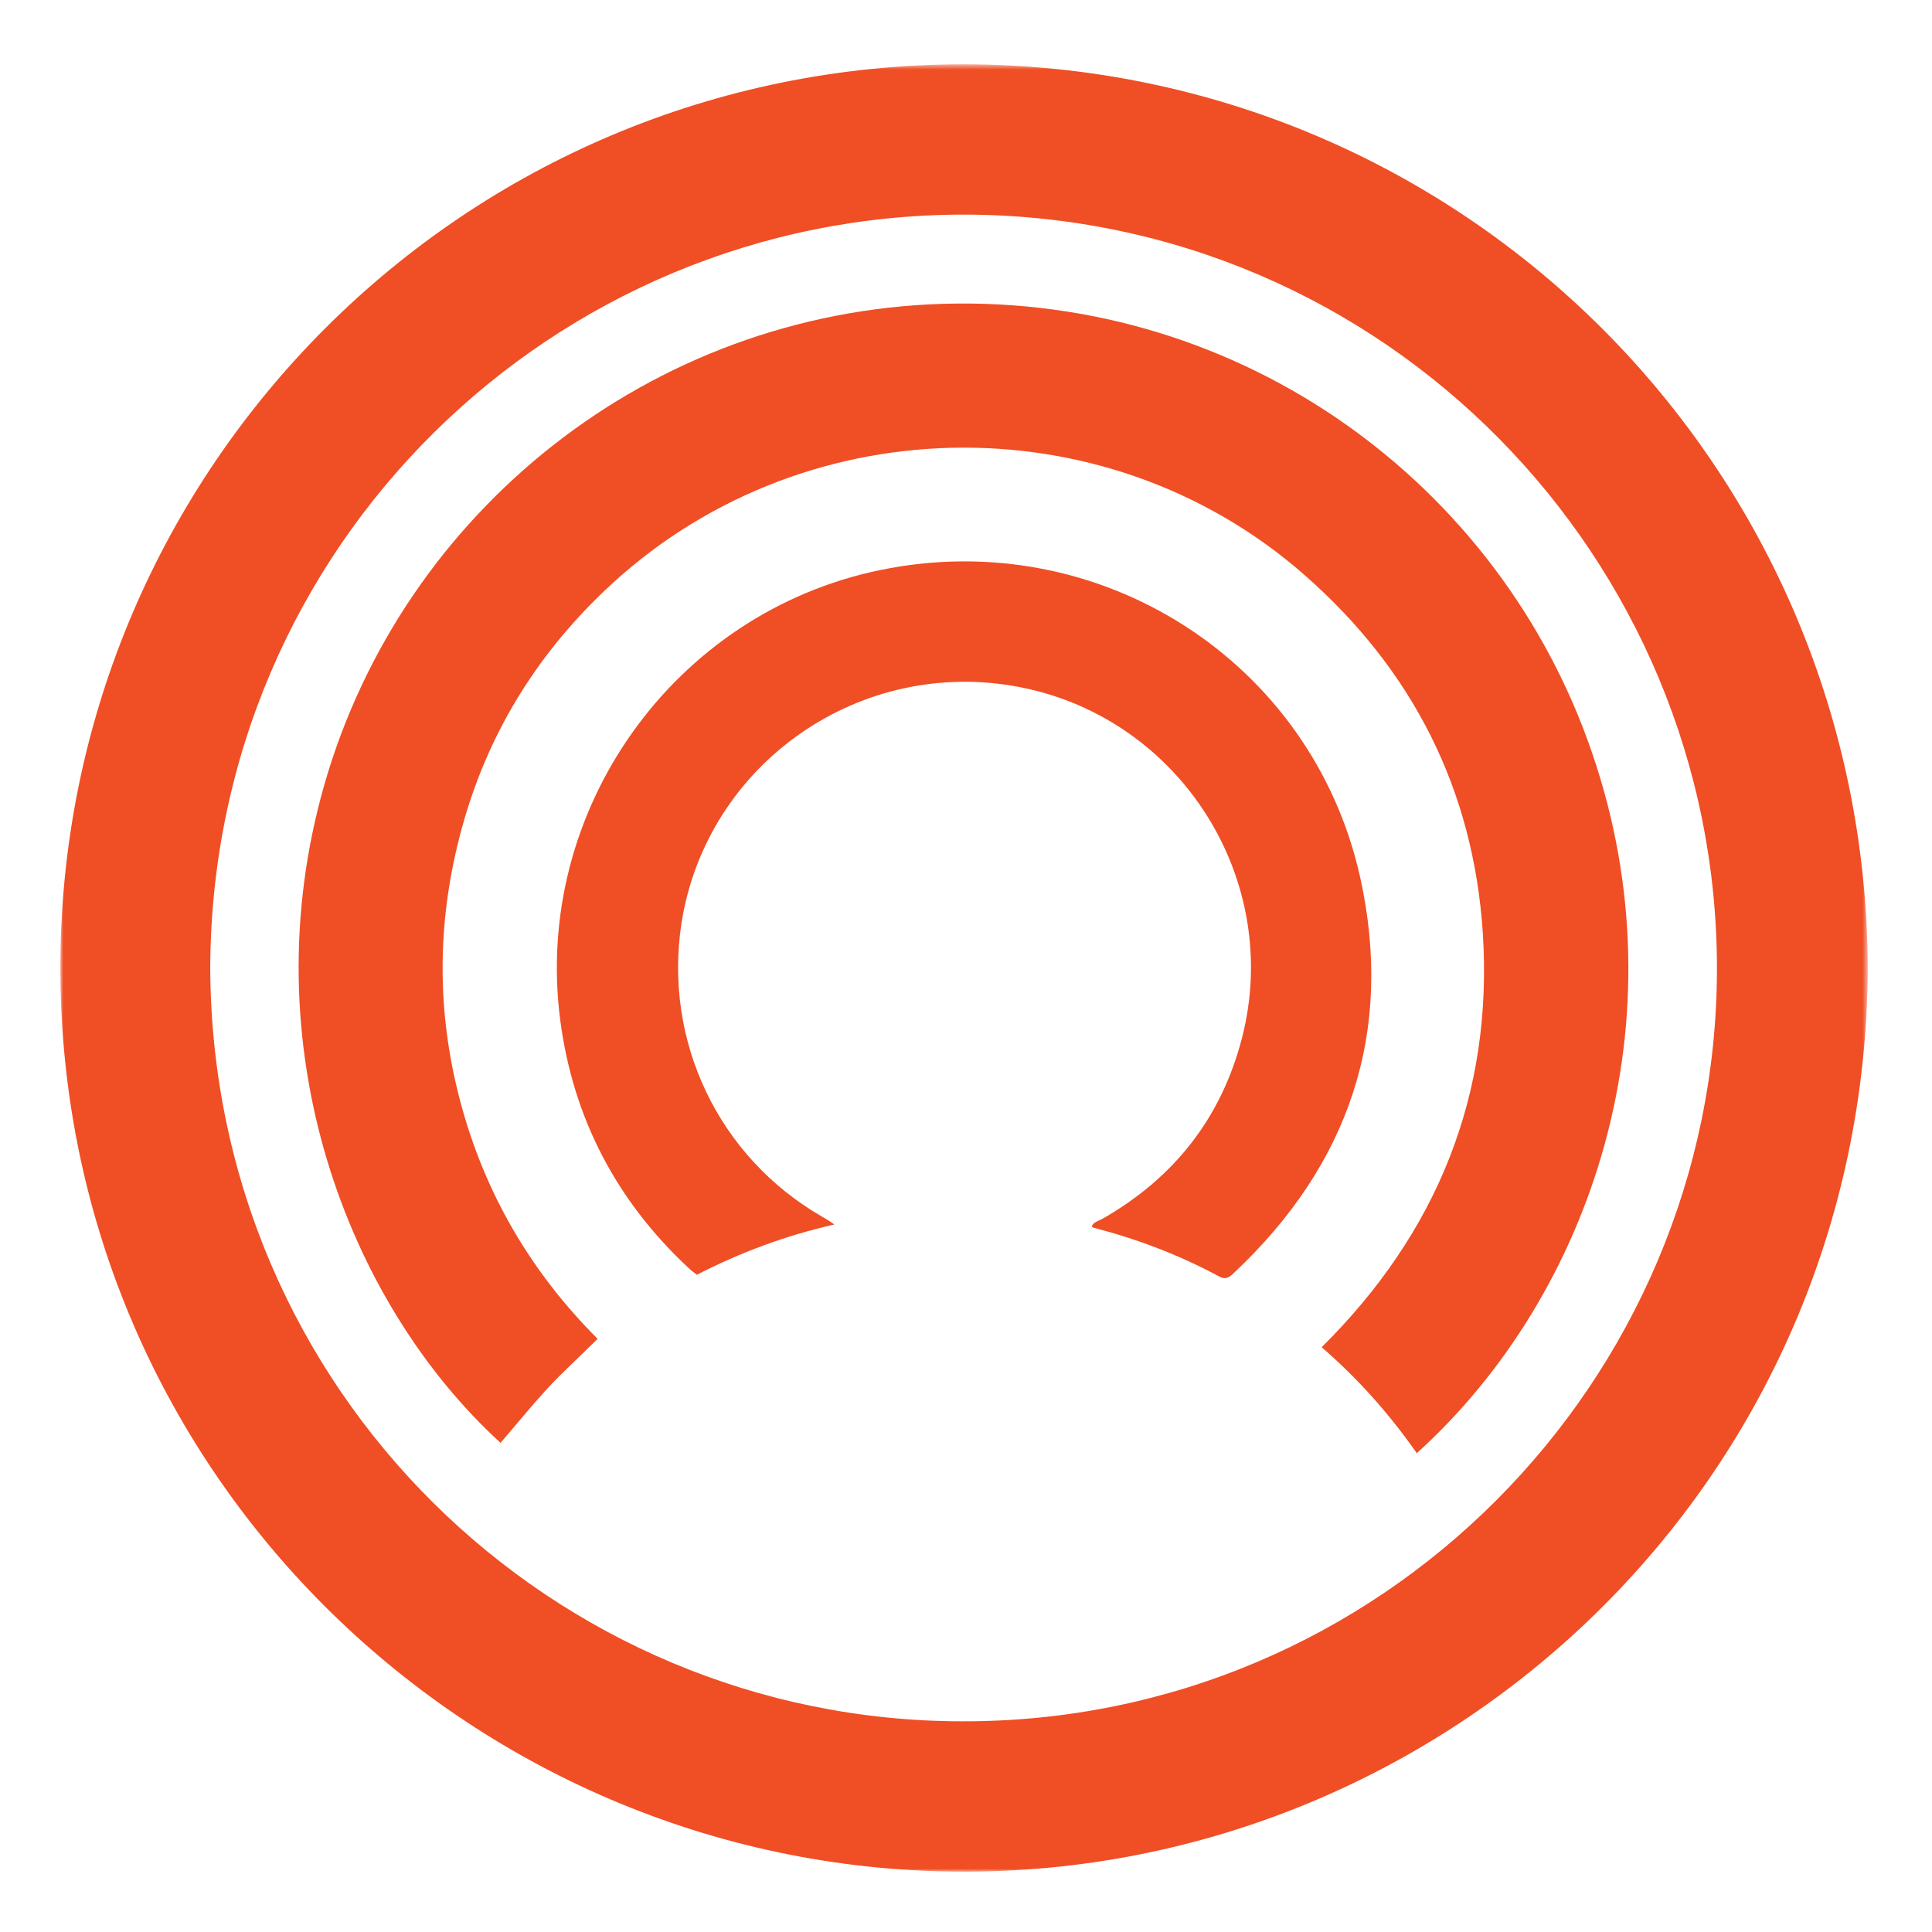
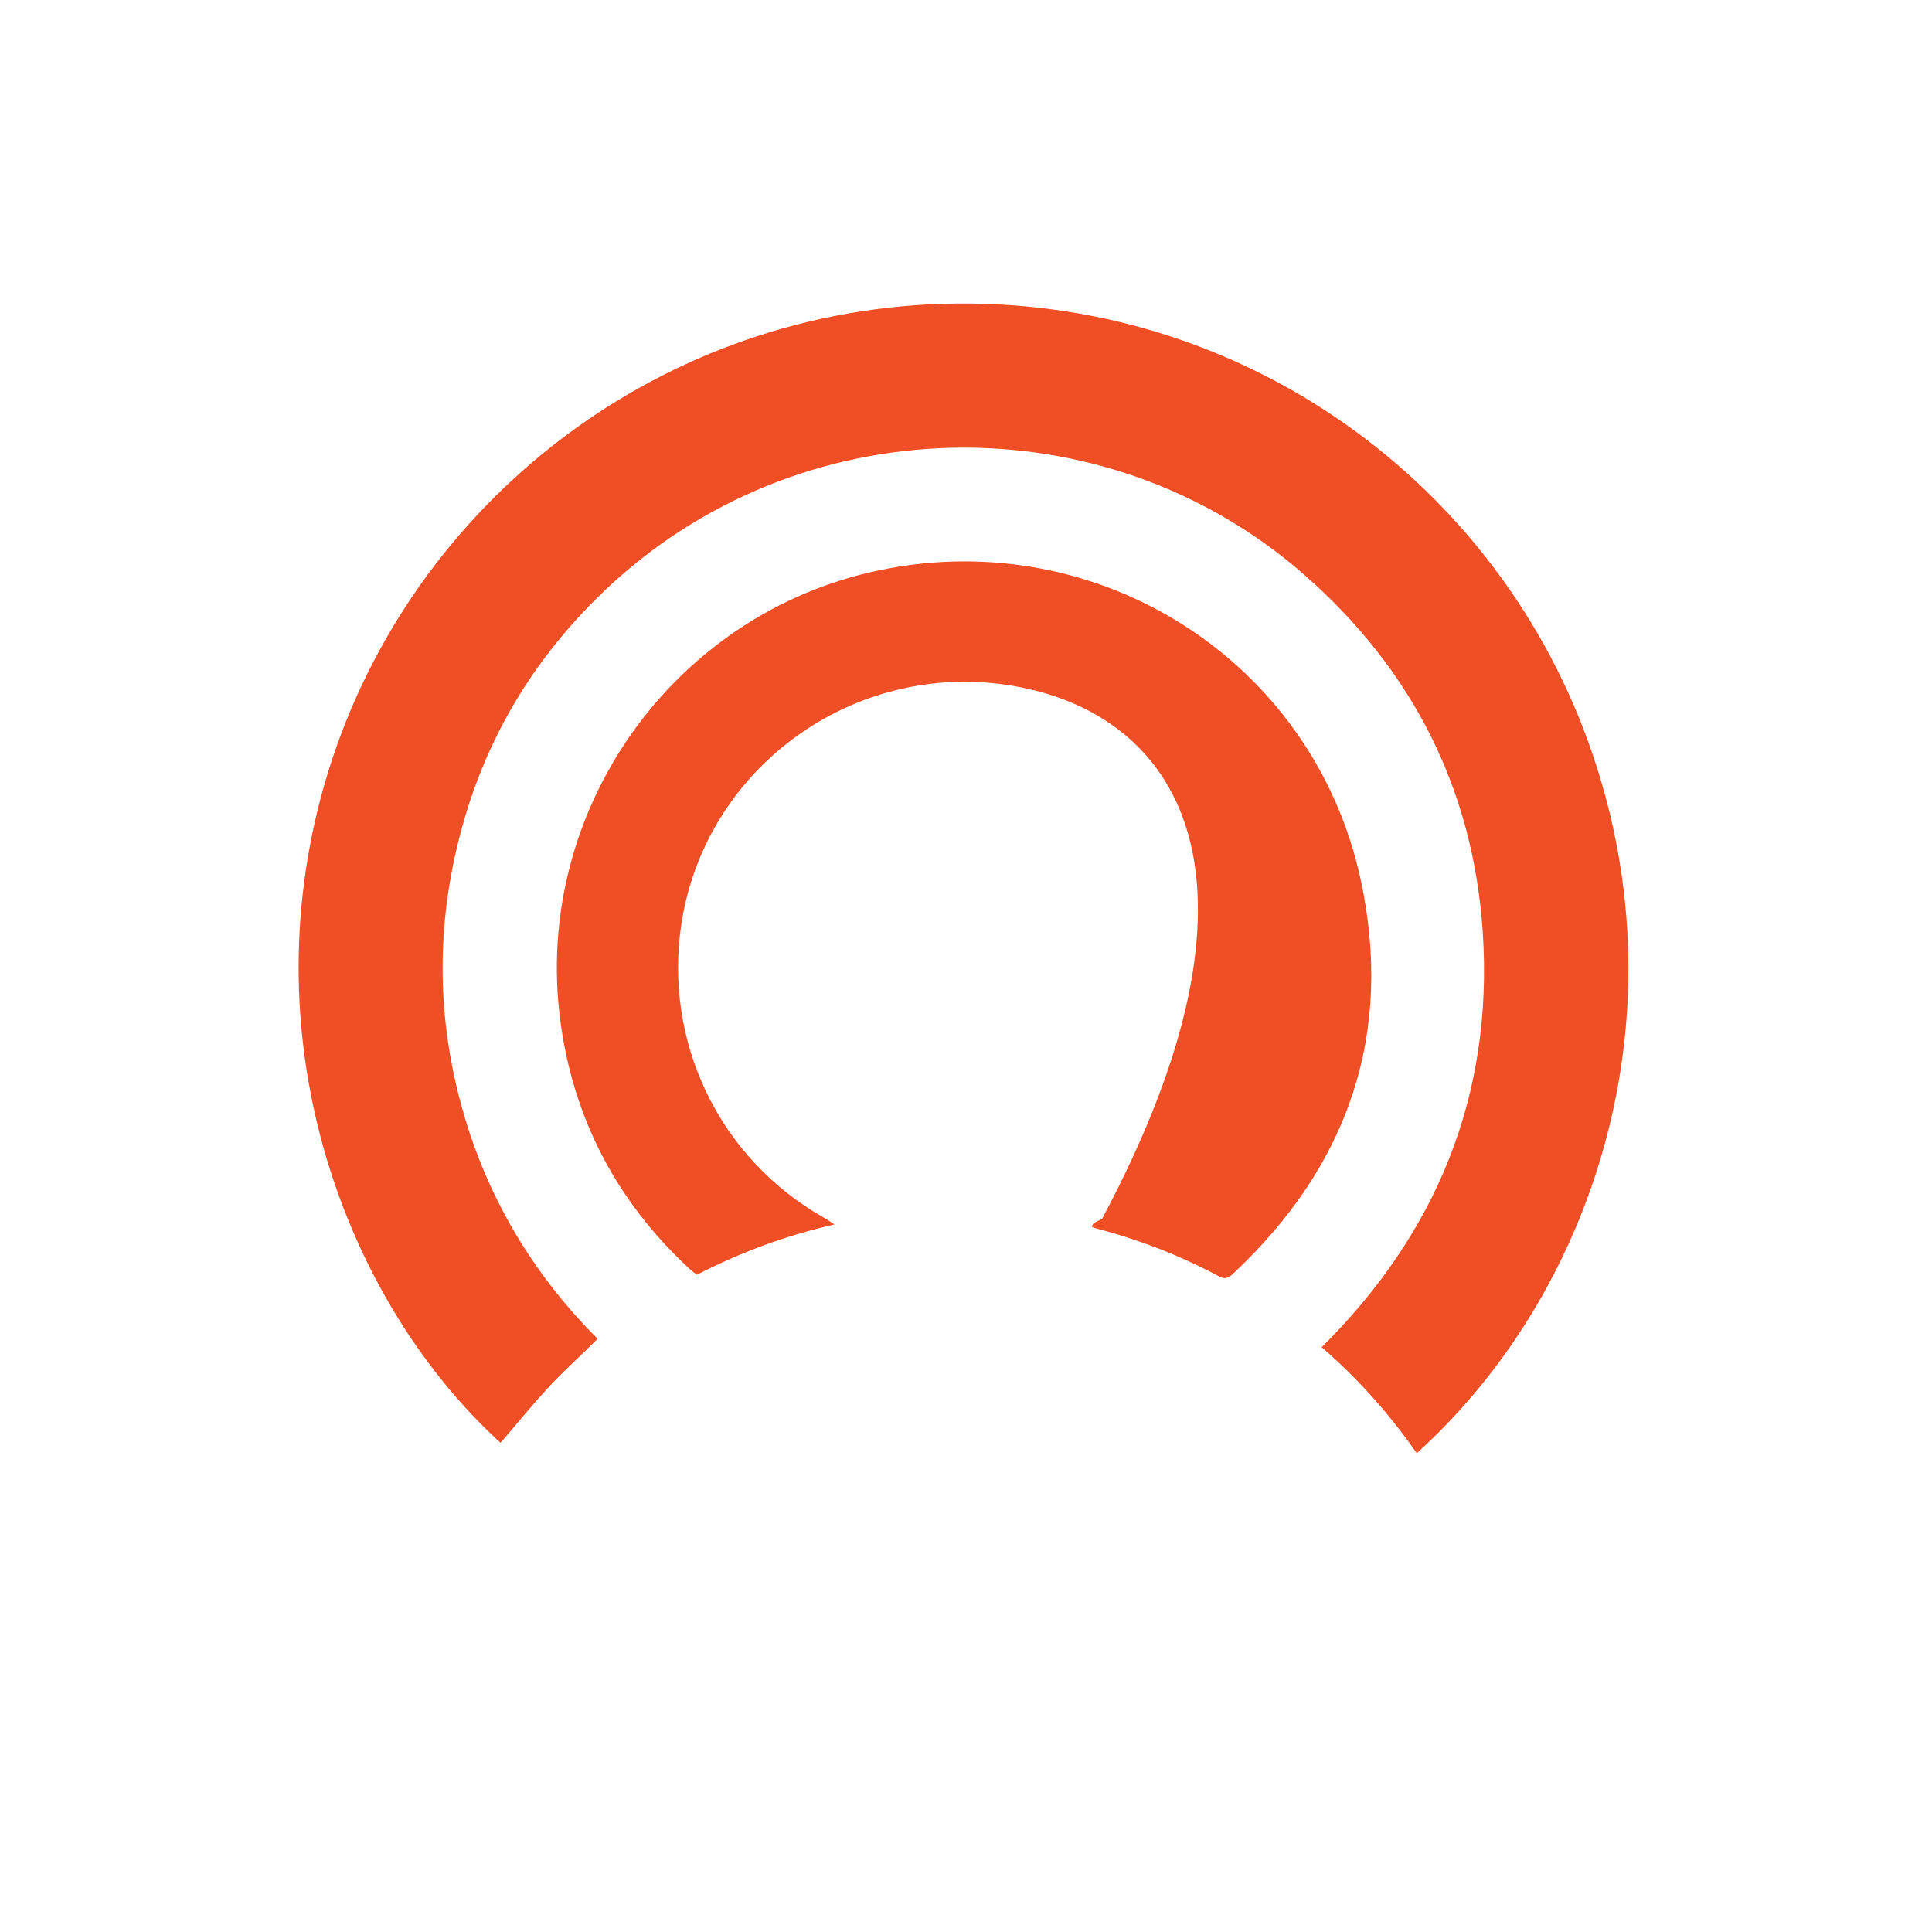
<svg xmlns="http://www.w3.org/2000/svg" xmlns:xlink="http://www.w3.org/1999/xlink" width="320px" height="320px" viewBox="0 0 320 320" version="1.1">
  <title>cloak</title>
  <desc>Created with Sketch.</desc>
  <defs>
-     <polygon id="path-1" points="0 0.64 299.361 0.64 299.361 300 0 300" />
-   </defs>
+     </defs>
  <g id="cloak" stroke="none" stroke-width="1" fill="none" fill-rule="evenodd">
    <g id="Group-8" transform="translate(10, 10)">
      <g id="Group-3" transform="translate(0, 0.007)">
        <mask id="mask-2" fill="white">
          <use xlink:href="#path-1" />
        </mask>
        <g id="Clip-2" />
-         <path d="M24.822,150.277 C25.067,220.402 81.721,275.016 149.316,275.098 C218.706,275.261 274.218,218.851 274.381,150.685 C274.545,82.52 219.44,25.702 149.805,25.538 C81.64,25.457 25.067,80.397 24.822,150.277 M299.362,150.522 C298.872,235.586 229.563,300.568 148.663,299.996 C67.272,299.425 -0.649,233.055 0.004,149.053 C0.657,67.499 66.701,0.64 149.724,0.64 C232.42,0.803 299.117,67.499 299.362,150.522" id="Fill-1" fill="#F04E25" mask="url(#mask-2)" />
      </g>
      <path d="M224.665,230.695 C220.093,224.164 214.951,218.368 208.909,213.144 C228.012,194.204 237.318,171.346 235.604,144.57 C234.053,120.814 224.012,100.977 206.052,85.221 C172.827,56.077 121.968,57.301 89.967,87.996 C78.62,98.854 70.701,111.834 66.537,127.018 C62.374,142.12 62.211,157.223 66.211,172.326 C70.211,187.51 77.884,200.653 88.987,211.755 C86.13,214.613 83.191,217.225 80.497,220.164 C77.884,223.022 75.435,226.042 72.905,228.981 C47.517,205.796 31.271,163.264 43.761,119.834 C56.741,74.771 97.64,41.791 146.214,40.322 C195.848,38.852 238.543,70.2 253.727,114.773 C268.912,159.101 253.727,204.409 224.665,230.695" id="Fill-4" fill="#F04E25" />
-       <path d="M128.19,192.816 C119.945,194.694 112.598,197.469 105.413,201.143 C104.924,200.735 104.434,200.408 104.026,200 C92.107,188.897 84.924,175.183 82.801,159.019 C78.229,124.243 101.577,91.425 135.864,84.405 C171.947,76.976 207.295,99.344 215.295,135.345 C220.928,160.897 213.499,182.857 194.396,200.816 C193.662,201.552 193.008,202.042 191.865,201.388 C185.335,197.878 178.477,195.265 171.294,193.387 C171.13,193.387 171.049,193.306 170.804,193.143 C171.13,192.408 171.865,192.244 172.518,191.918 C184.437,185.143 192.274,175.183 195.702,161.958 C202.478,135.753 185.58,109.058 159.049,103.834 C132.598,98.609 107.047,116.406 102.883,142.856 C99.863,162.447 109.006,181.632 126.149,191.51 C126.721,191.836 127.292,192.163 128.19,192.816" id="Fill-6" fill="#F04E25" />
+       <path d="M128.19,192.816 C119.945,194.694 112.598,197.469 105.413,201.143 C104.924,200.735 104.434,200.408 104.026,200 C92.107,188.897 84.924,175.183 82.801,159.019 C78.229,124.243 101.577,91.425 135.864,84.405 C171.947,76.976 207.295,99.344 215.295,135.345 C220.928,160.897 213.499,182.857 194.396,200.816 C193.662,201.552 193.008,202.042 191.865,201.388 C185.335,197.878 178.477,195.265 171.294,193.387 C171.13,193.387 171.049,193.306 170.804,193.143 C171.13,192.408 171.865,192.244 172.518,191.918 C202.478,135.753 185.58,109.058 159.049,103.834 C132.598,98.609 107.047,116.406 102.883,142.856 C99.863,162.447 109.006,181.632 126.149,191.51 C126.721,191.836 127.292,192.163 128.19,192.816" id="Fill-6" fill="#F04E25" />
    </g>
-     <rect id="Rectangle" fill="#E3E3E3" fill-rule="nonzero" opacity="0" x="0" y="0" width="320" height="320" />
  </g>
</svg>